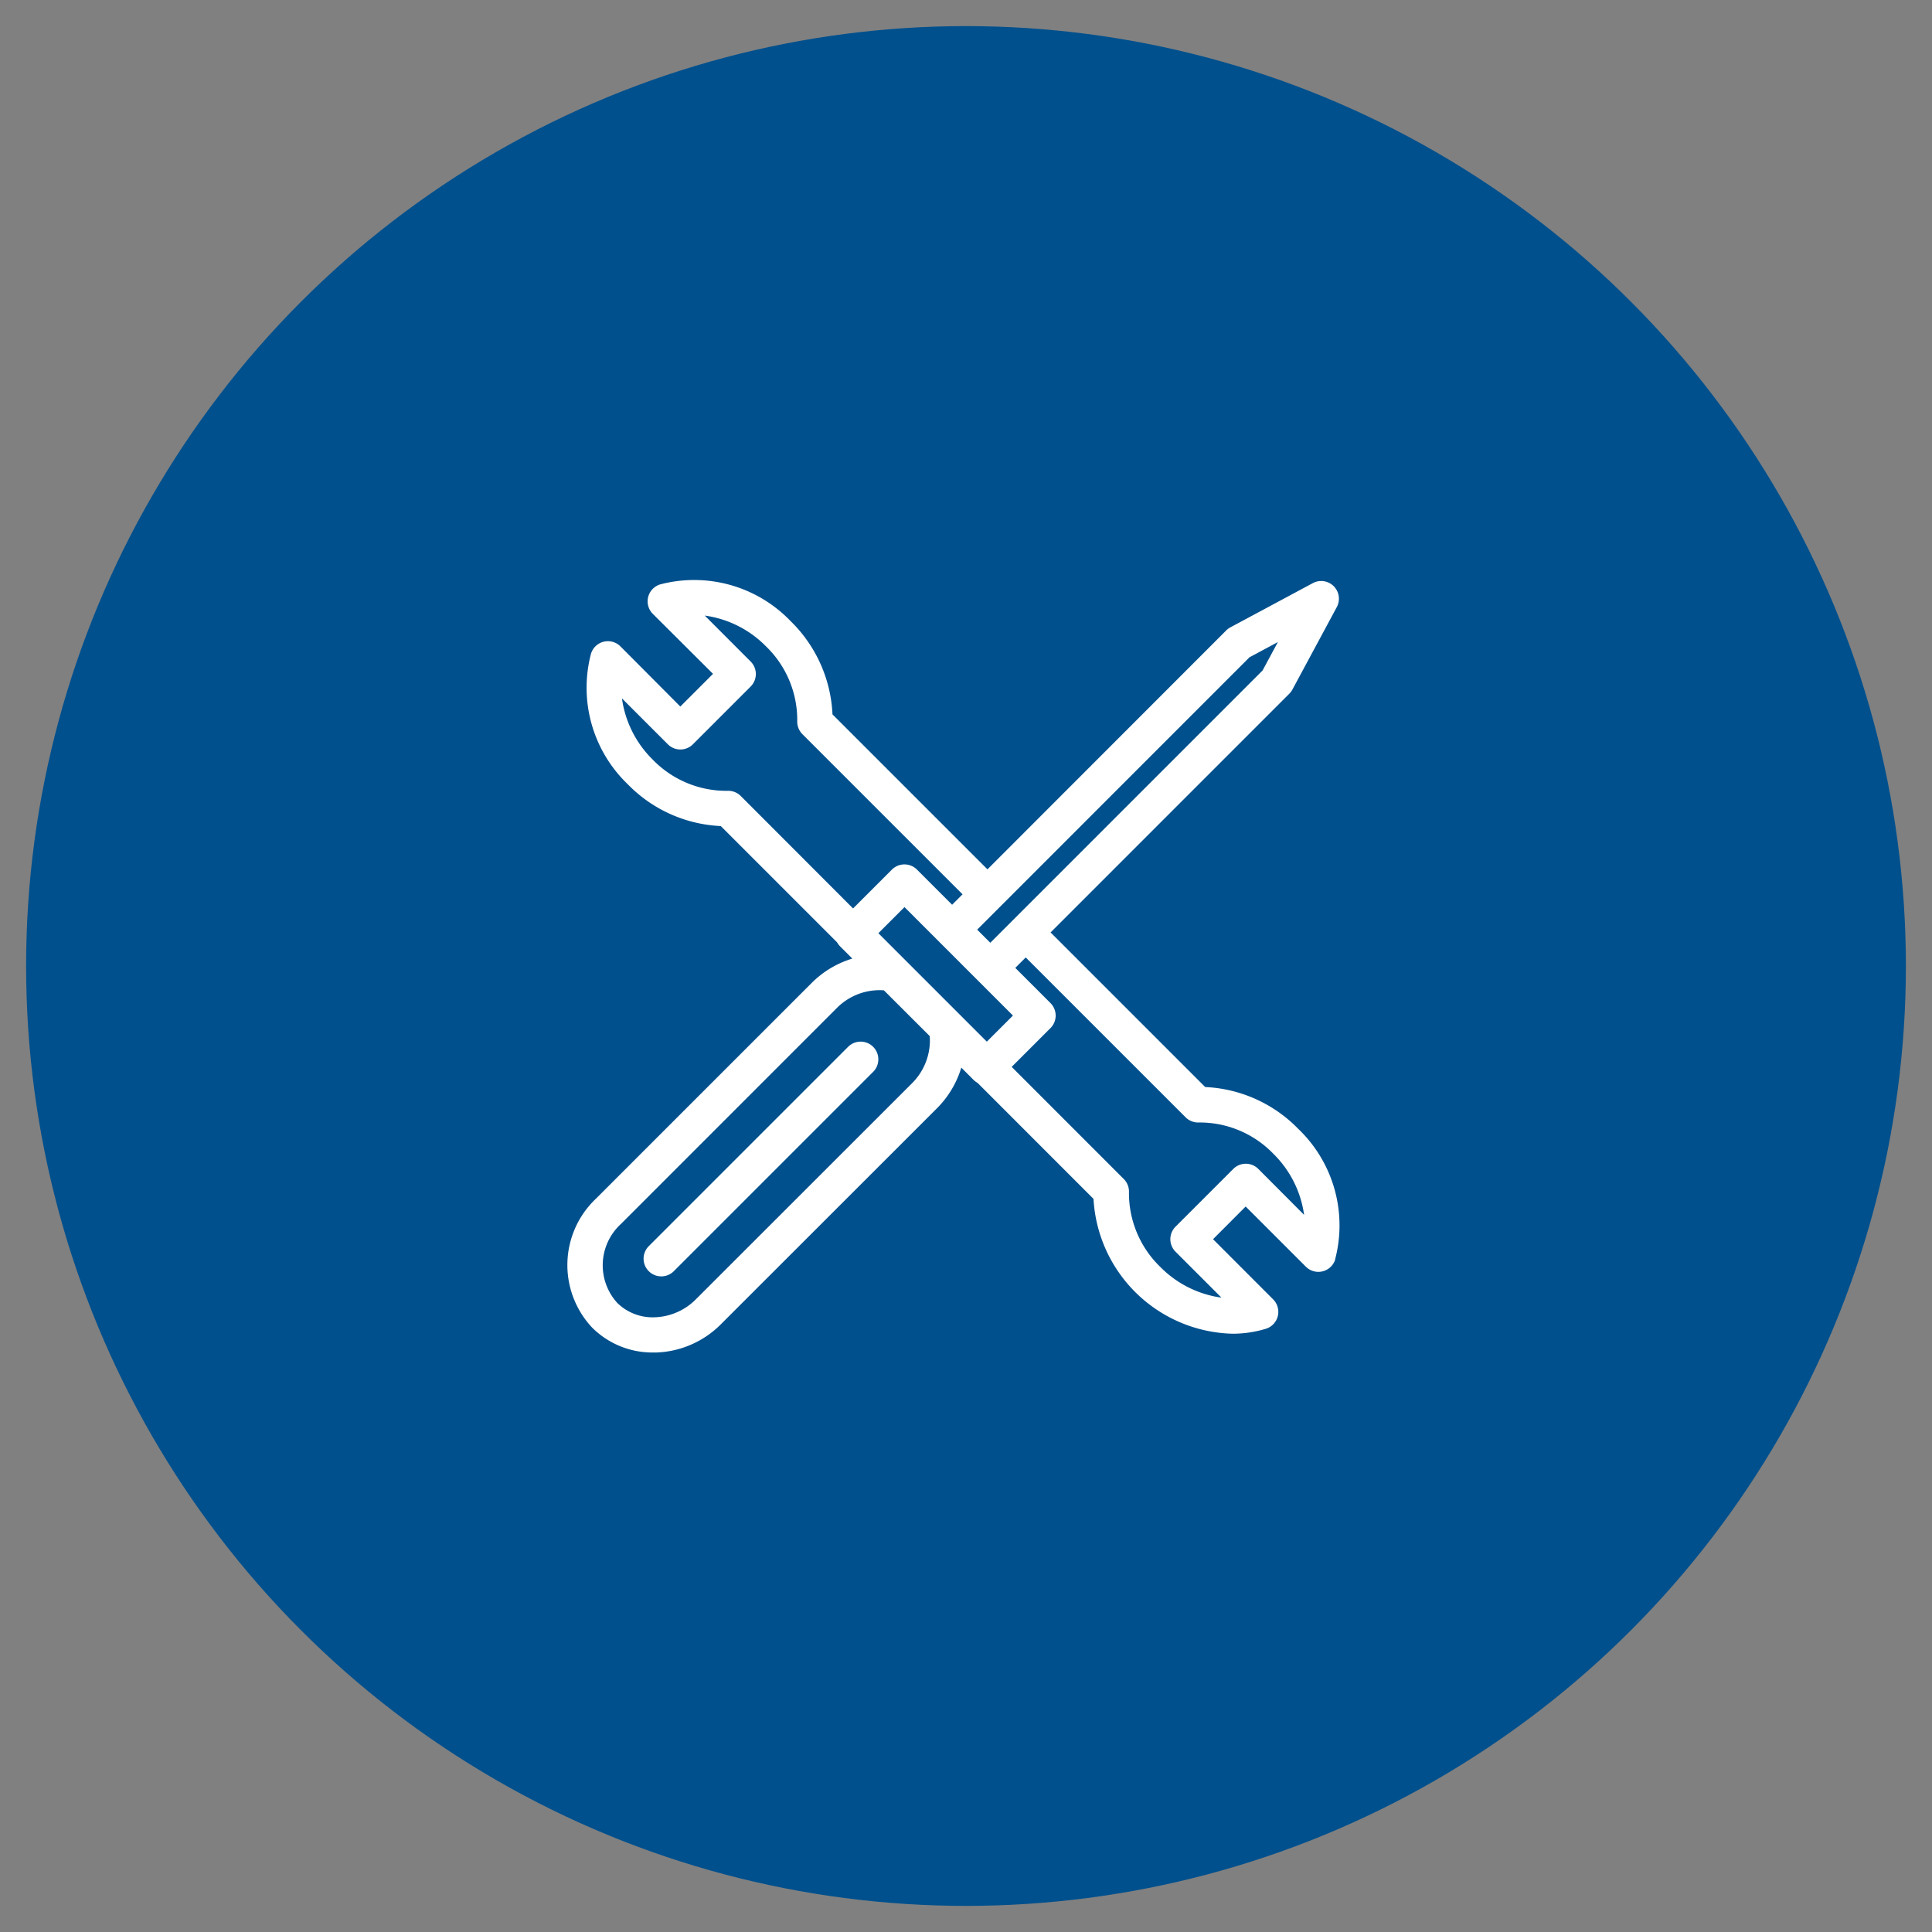
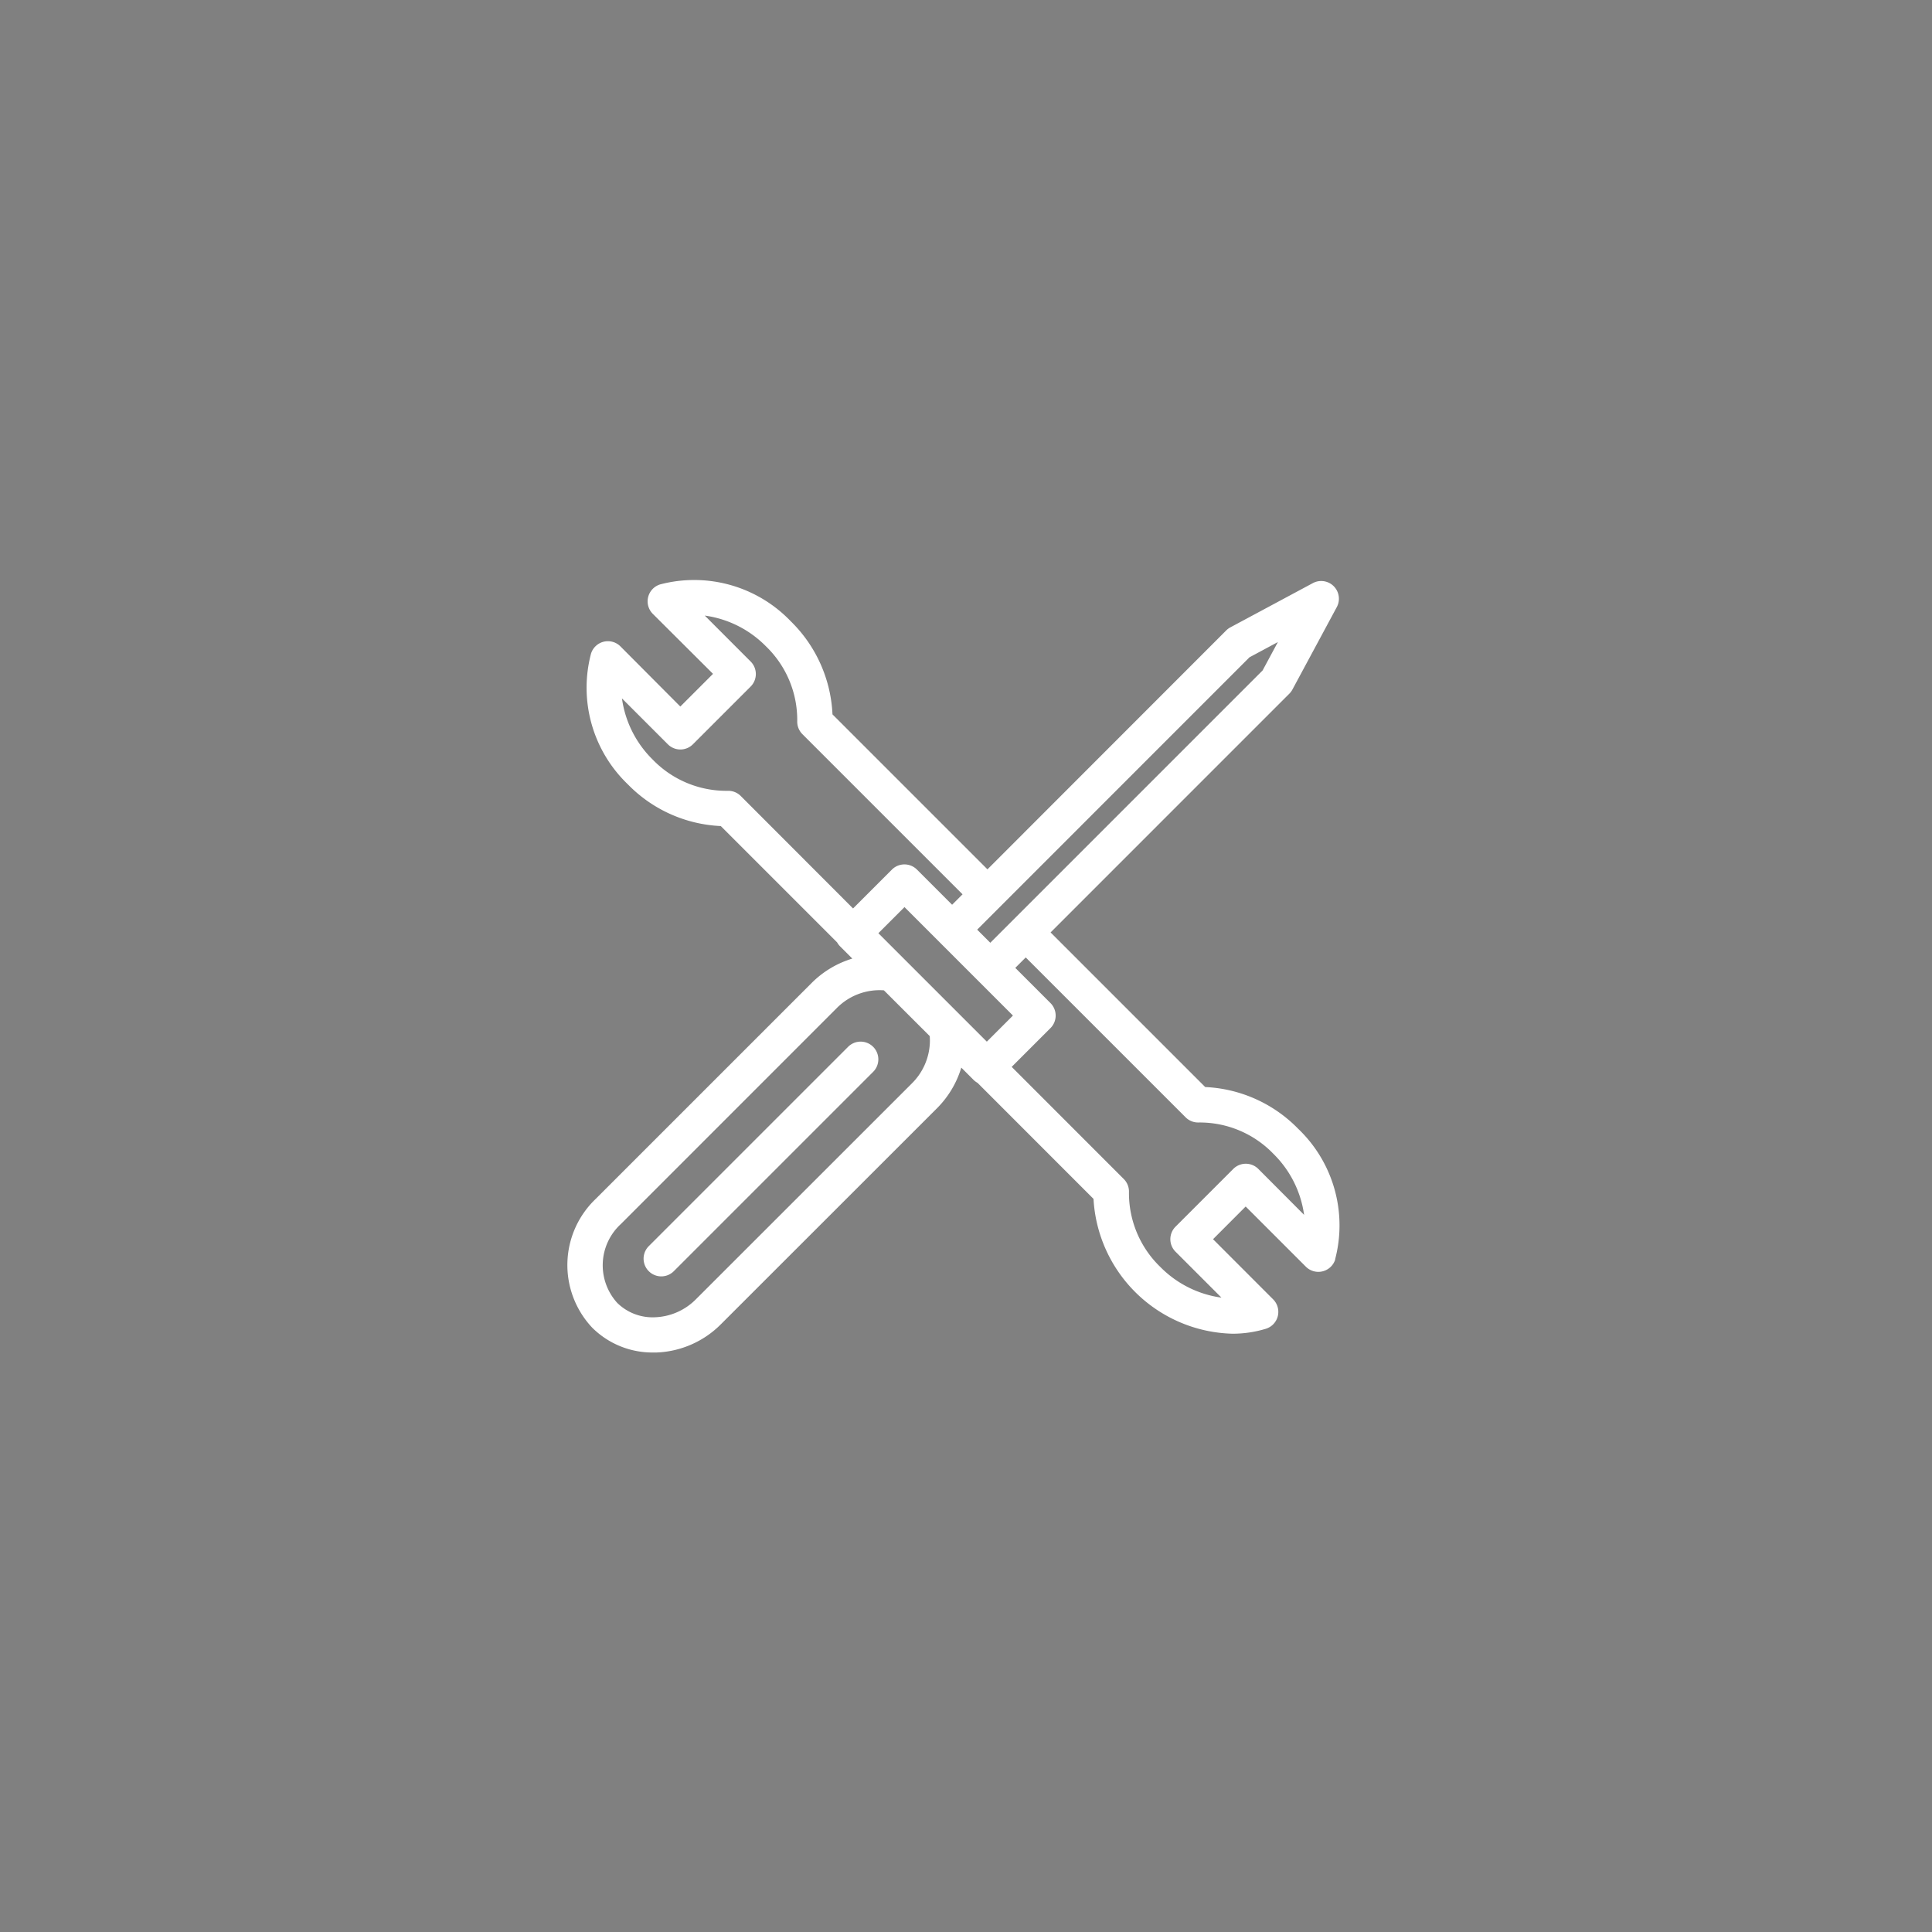
<svg xmlns="http://www.w3.org/2000/svg" width="37" height="37" viewBox="0 0 37 37">
  <rect x="0" y="0" width="37" height="37" fill="#808080" stroke="none" />
  <g id="Group_25951" data-name="Group 25951" transform="translate(-167.965 -755.41)">
-     <circle id="Ellipse_17575" data-name="Ellipse 17575" cx="18" cy="18" r="18" transform="translate(168.465 755.91)" fill="#00508d" stroke="rgba(0,0,0,0)" stroke-width="1" />
    <path id="service-svgrepo-com" d="M87.293,90.35a.339.339,0,0,1,0,.479l-3.818,3.818a.339.339,0,0,1-.479-.48l3.818-3.818A.339.339,0,0,1,87.293,90.35Zm8.85,4.07a.339.339,0,0,1-.565.139l-1.151-1.151-.625.626,1.151,1.152a.339.339,0,0,1-.141.564,2.183,2.183,0,0,1-.639.094,2.734,2.734,0,0,1-2.66-2.582L89.292,91.04a.339.339,0,0,1-.075-.056l-.236-.236a1.861,1.861,0,0,1-.468.781L84.38,95.66a1.837,1.837,0,0,1-1.237.544H83.08a1.633,1.633,0,0,1-1.168-.476,1.75,1.75,0,0,1,.07-2.468l4.132-4.132a1.865,1.865,0,0,1,.78-.468l-.235-.235a.339.339,0,0,1-.056-.075l-2.228-2.228a2.652,2.652,0,0,1-1.781-.8,2.561,2.561,0,0,1-.705-2.5.339.339,0,0,1,.564-.141L83.6,83.833l.626-.626-1.153-1.149a.339.339,0,0,1,.141-.564,2.56,2.56,0,0,1,2.5.705,2.661,2.661,0,0,1,.8,1.784l2.968,2.968,4.571-4.574a.327.327,0,0,1,.08-.06l1.581-.848a.339.339,0,0,1,.459.458l-.851,1.581a.339.339,0,0,1-.059.079l-4.572,4.572,2.961,2.961a2.653,2.653,0,0,1,1.781.8,2.557,2.557,0,0,1,.707,2.5ZM89.97,89.751l-2.077-2.077-.5.5,2.077,2.077Zm-.685-1.645.251.251,5.215-5.215.293-.544-.544.292Zm-4.53-2.562L86.908,87.7l.744-.744a.339.339,0,0,1,.48,0l.673.673.2-.2-3.066-3.066a.339.339,0,0,1-.1-.251,1.958,1.958,0,0,0-.6-1.433,2.029,2.029,0,0,0-1.171-.588l.879.88a.339.339,0,0,1,0,.479l-1.106,1.106a.339.339,0,0,1-.48,0l-.879-.879a2.035,2.035,0,0,0,.587,1.17,1.96,1.96,0,0,0,1.432.6h.012A.339.339,0,0,1,84.755,85.544Zm3.621,4.6-.877-.876a1.152,1.152,0,0,0-.905.342l-4.133,4.134a1.072,1.072,0,0,0-.07,1.509.966.966,0,0,0,.728.276,1.162,1.162,0,0,0,.781-.346l4.133-4.131a1.162,1.162,0,0,0,.346-.781A1.016,1.016,0,0,0,88.376,90.142Zm7.17,3.424a2.029,2.029,0,0,0-.588-1.169,1.958,1.958,0,0,0-1.431-.6.339.339,0,0,1-.251-.1l-3.061-3.061-.2.2.674.674a.339.339,0,0,1,0,.479l-.743.743,2.146,2.147a.339.339,0,0,1,.1.251,1.963,1.963,0,0,0,.6,1.433,2.03,2.03,0,0,0,1.171.588l-.879-.879a.339.339,0,0,1,0-.48l1.106-1.106a.339.339,0,0,1,.479,0Z" transform="translate(97.394 685.108)" fill="#fff" />
  </g>
</svg>